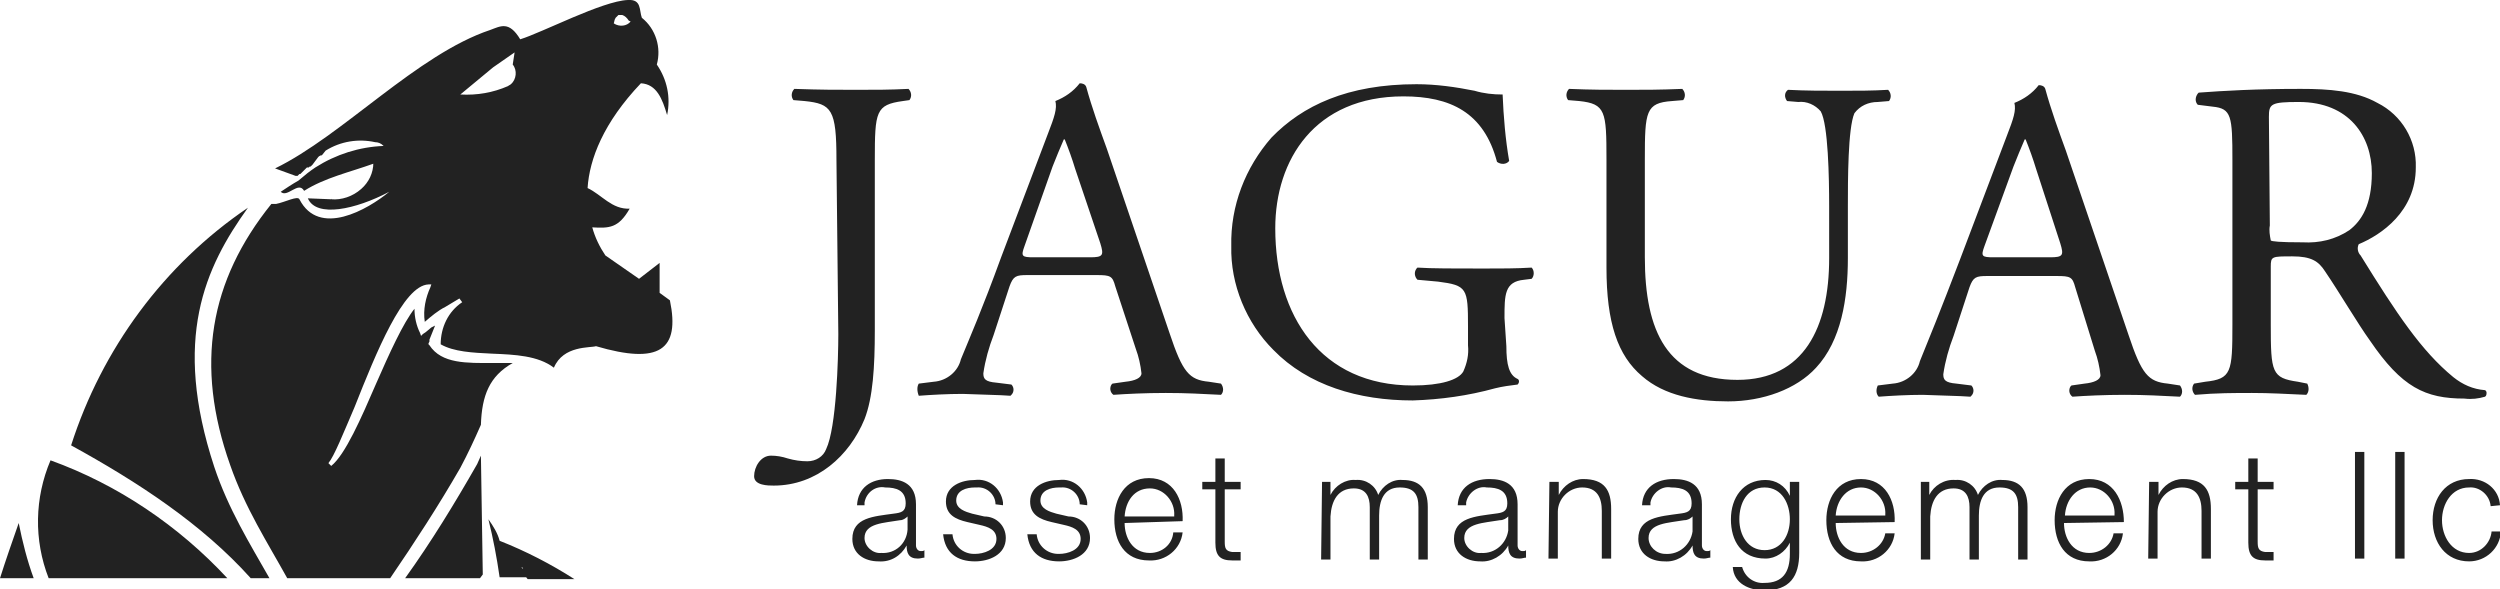
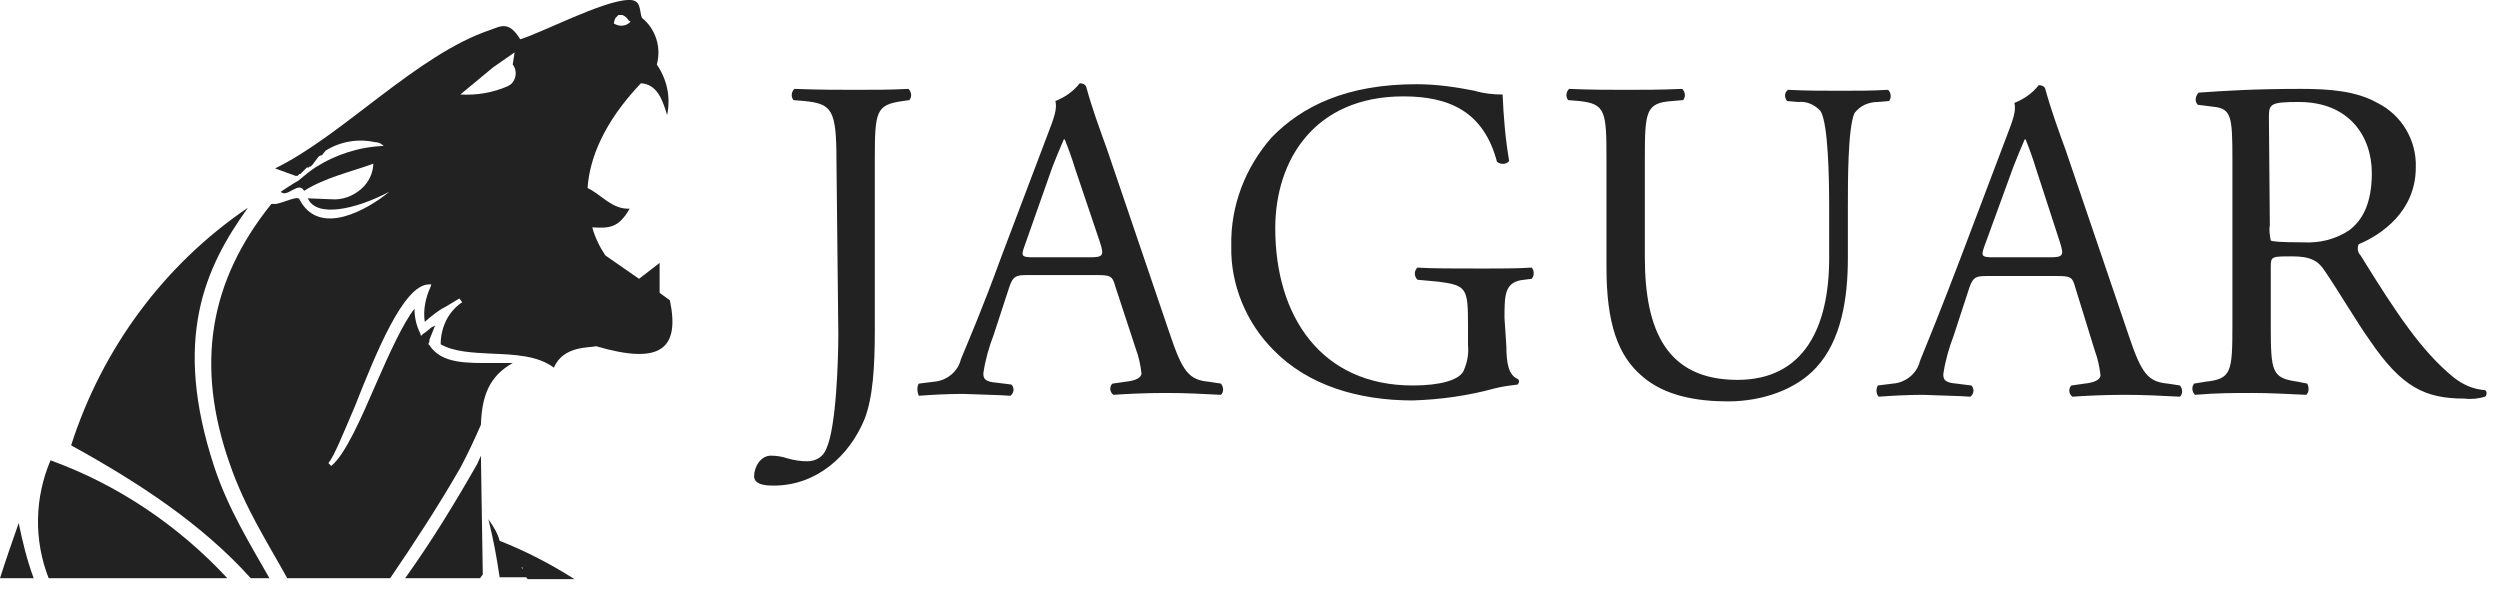
<svg xmlns="http://www.w3.org/2000/svg" version="1.1" id="Layer_1" x="0px" y="0px" viewBox="0 0 267.2 63" style="enable-background:new 0 0 267.2 63;" xml:space="preserve">
  <style type="text/css">
	.st0{fill:#222222;}
</style>
  <title>jaguar-logo</title>
  <path class="st0" d="M89.4,17.1c0-5.4-0.5-6-3.4-6.3l-1.2-0.1c-0.3-0.4-0.2-0.9,0.1-1.2c2.8,0.1,4.5,0.1,6.6,0.1s3.6,0,5.6-0.1  c0.3,0.3,0.4,0.8,0.1,1.2l-0.7,0.1c-2.9,0.4-3,1.1-3,6.3v18.2c0,3.9-0.2,7.2-1.1,9.5c-1.6,3.9-5.1,7.1-9.7,7.1c-0.6,0-2.1,0-2.1-1  s0.7-2.2,1.8-2.2c0.6,0,1.2,0.1,1.8,0.3c0.7,0.2,1.4,0.3,2.1,0.3c0.9,0,1.7-0.5,2-1.3c1.1-2.3,1.3-9.7,1.3-12.3L89.4,17.1L89.4,17.1  z M119.2,30.6c-0.3-1.1-0.5-1.2-2-1.2h-7.4c-1.2,0-1.5,0.1-1.9,1.2l-1.7,5.2c-0.5,1.3-0.9,2.7-1.1,4.1c0,0.6,0.2,0.9,1.4,1l1.6,0.2  c0.3,0.3,0.3,0.8,0,1.1c0,0-0.1,0.1-0.1,0.1c-1.3-0.1-2.8-0.1-5.1-0.2c-1.6,0-3.4,0.1-4.7,0.2C98,41.8,98,41.3,98.2,41l1.6-0.2  c1.4-0.1,2.6-1.1,2.9-2.4c0.9-2.2,2.3-5.4,4.3-10.9l5-13.2c0.7-1.8,1-2.7,0.8-3.5c1-0.4,1.9-1,2.6-1.9c0.3,0,0.6,0.1,0.7,0.4  c0.6,2.2,1.4,4.4,2.2,6.6l6.7,19.7c1.4,4.2,2.1,5,4.2,5.2l1.3,0.2c0.3,0.4,0.3,0.9,0,1.2c-2-0.1-3.7-0.2-5.9-0.2s-4.2,0.1-5.6,0.2  c-0.4-0.3-0.4-0.8-0.2-1.1c0,0,0,0,0.1-0.1l1.4-0.2c1-0.1,1.7-0.4,1.7-0.9c-0.1-0.9-0.3-1.8-0.6-2.6L119.2,30.6z M109.5,26.3  c-0.4,1.1-0.3,1.2,1,1.2h6c1.4,0,1.5-0.2,1.1-1.5l-2.7-8c-0.3-1-0.7-2.1-1.1-3.1h-0.1c-0.4,0.9-0.8,1.9-1.2,2.9L109.5,26.3z M161,37  c0,2,0.3,3.1,1.2,3.5c0.2,0.1,0.2,0.4,0,0.6c0,0,0,0,0,0c-0.8,0.1-1.6,0.2-2.4,0.4c-2.9,0.8-5.8,1.2-8.8,1.3  c-5.8,0-11.2-1.6-14.9-5.4c-2.9-2.9-4.6-7-4.5-11.1c-0.1-4.3,1.5-8.4,4.3-11.6c3.3-3.4,8.1-5.7,15.5-5.7c2.1,0,4.2,0.3,6.2,0.7  c1,0.3,2,0.4,3,0.4c0.1,2.4,0.3,4.8,0.7,7.1c-0.3,0.4-0.9,0.4-1.3,0.1c-1.4-5.3-5-7-10-7c-9.5,0-13.7,6.8-13.7,14.1  c0,9.4,4.9,16.8,14.7,16.8c3,0,4.9-0.6,5.4-1.5c0.4-0.9,0.6-1.8,0.5-2.8v-2c0-4.1-0.1-4.4-3.2-4.8l-2.2-0.2  c-0.3-0.3-0.4-0.8-0.1-1.2c0,0,0,0,0.1-0.1c1.4,0.1,4.1,0.1,7,0.1c1.9,0,3.6,0,5.2-0.1c0.3,0.3,0.3,0.9,0,1.2c0,0,0,0,0,0l-0.8,0.1  c-2.1,0.2-2.1,1.6-2.1,4.1L161,37L161,37z M195.5,22c0-3-0.1-8.7-0.9-10.1c-0.6-0.7-1.5-1.1-2.4-1l-1.2-0.1  c-0.3-0.4-0.3-0.9,0.1-1.2c1.9,0.1,3.7,0.1,5.6,0.1s3.4,0,5.1-0.1c0.3,0.3,0.4,0.8,0.1,1.2l-1.2,0.1c-1,0-1.9,0.4-2.5,1.2  c-0.7,1.6-0.7,7.2-0.7,10v5.5c0,4.3-0.7,8.8-3.4,11.7c-2.1,2.3-5.7,3.6-9.4,3.6c-3.4,0-6.8-0.6-9.2-2.7c-2.6-2.2-3.8-5.7-3.8-11.6  V17c0-5.1-0.1-5.9-2.9-6.2l-1.2-0.1c-0.3-0.4-0.2-0.9,0.1-1.2c2.4,0.1,4.1,0.1,6.1,0.1s3.6,0,6-0.1c0.3,0.3,0.4,0.8,0.1,1.2  l-1.2,0.1c-2.8,0.2-2.9,1.1-2.9,6.2v10.5c0,7.9,2.4,13.1,9.9,13.1c7.1,0,9.8-5.6,9.8-13L195.5,22L195.5,22z M221.8,30.7  c-0.3-1.1-0.5-1.2-2-1.2h-7.4c-1.2,0-1.5,0.1-1.9,1.2l-1.7,5.2c-0.5,1.3-0.9,2.7-1.1,4.1c0,0.6,0.2,0.9,1.4,1l1.6,0.2  c0.3,0.3,0.3,0.8,0,1.1c0,0-0.1,0.1-0.1,0.1c-1.3-0.1-2.8-0.1-5.1-0.2c-1.6,0-3.4,0.1-4.7,0.2c-0.3-0.3-0.3-0.8-0.1-1.2l1.6-0.2  c1.4-0.1,2.6-1.1,2.9-2.4c0.9-2.2,2.2-5.4,4.3-10.9l5-13.2c0.7-1.8,1-2.7,0.8-3.5c1-0.4,1.9-1,2.6-1.9c0.3,0,0.6,0.1,0.7,0.4  c0.6,2.2,1.4,4.4,2.2,6.6l6.7,19.7c1.4,4.2,2.1,5,4.2,5.2l1.3,0.2c0.3,0.4,0.3,0.9,0,1.2c-2-0.1-3.7-0.2-5.9-0.2s-4.2,0.1-5.6,0.2  c-0.4-0.3-0.4-0.8-0.2-1.1c0,0,0,0,0.1-0.1l1.4-0.2c1-0.1,1.7-0.4,1.7-0.9c-0.1-0.9-0.3-1.8-0.6-2.6L221.8,30.7z M212.1,26.3  c-0.4,1.1-0.3,1.2,1,1.2h6c1.4,0,1.5-0.2,1.1-1.5l-2.6-8c-0.3-1-0.7-2.1-1.1-3.1h-0.1c-0.4,0.9-0.8,1.9-1.2,2.9L212.1,26.3z   M238.6,17.1c0-4.7-0.1-5.5-2.1-5.7l-1.6-0.2c-0.3-0.3-0.3-0.8,0-1.2c0,0,0,0,0.1-0.1c2.7-0.2,6.1-0.4,10.9-0.4c3,0,5.9,0.2,8.2,1.5  c2.6,1.3,4.2,4,4.1,6.9c0,4.7-3.7,7.2-6.1,8.2c-0.2,0.4-0.1,0.9,0.2,1.2c3.9,6.3,6.5,10.2,9.9,13c1,0.8,2.1,1.3,3.4,1.4  c0.2,0.1,0.2,0.4,0.1,0.6c0,0-0.1,0.1-0.1,0.1c-0.7,0.2-1.4,0.3-2.2,0.2c-4.2,0-6.7-1.2-10.1-6.2c-1.3-1.8-3.3-5.2-4.8-7.4  c-0.7-1.1-1.5-1.6-3.5-1.6c-2.2,0-2.3,0-2.3,1.1v6.2c0,5.1,0.1,5.7,2.9,6.1l1,0.2c0.2,0.4,0.2,0.9-0.1,1.2c-2.2-0.1-3.9-0.2-5.8-0.2  s-3.8,0-6.1,0.2c-0.3-0.3-0.4-0.8-0.1-1.2l1.2-0.2c2.8-0.3,2.9-1,2.9-6.1L238.6,17.1L238.6,17.1z M242.6,24.1  c-0.1,0.5,0,1.1,0.1,1.6c0.1,0.1,0.9,0.2,3.4,0.2c1.8,0.1,3.5-0.3,5-1.3c1.3-1,2.4-2.7,2.4-6.1c0-3.9-2.4-7.6-7.8-7.6  c-3,0-3.2,0.2-3.2,1.6L242.6,24.1L242.6,24.1z" />
-   <path class="st0" d="M91.6,54c0.1-1.9,1.5-2.8,3.3-2.8c1.5,0,3,0.5,3,2.7v4.4c0,0.3,0.2,0.6,0.5,0.6c0,0,0.1,0,0.1,0  c0.1,0,0.2,0,0.3-0.1v0.8c-0.2,0-0.4,0.1-0.7,0.1c-1,0-1.2-0.6-1.2-1.4l0,0c-0.6,1.1-1.7,1.8-3,1.7c-1.5,0-2.8-0.8-2.8-2.4  c0-2.3,2.3-2.4,4.4-2.7c0.8-0.1,1.3-0.2,1.3-1.1c0-1.4-1-1.7-2.2-1.7c-1-0.2-2,0.5-2.2,1.6c0,0.1,0,0.2,0,0.3H91.6L91.6,54z   M97,55.2L97,55.2c-0.2,0.2-0.5,0.4-0.8,0.4c-1.7,0.3-3.8,0.3-3.8,1.9c0,0.9,0.9,1.7,1.8,1.6c0,0,0,0,0,0c1.5,0.1,2.7-1,2.8-2.5  c0,0,0-0.1,0-0.1V55.2z M106.4,53.9c0-1-0.9-1.9-2-1.8c-0.1,0-0.1,0-0.2,0c-0.9,0-2,0.3-2,1.4c0,0.9,1,1.2,1.7,1.4l1.3,0.3  c1.3,0,2.3,1,2.3,2.3c0,1.8-1.8,2.5-3.3,2.5c-1.9,0-3.2-0.9-3.4-2.9h1c0.1,1.2,1.1,2.1,2.3,2.1c0,0,0.1,0,0.1,0  c0.9,0,2.3-0.4,2.3-1.6c0-1-0.9-1.3-1.8-1.5l-1.3-0.3c-1.3-0.3-2.3-0.8-2.3-2.2c0-1.7,1.7-2.3,3.1-2.3c1.5-0.2,2.8,0.9,3,2.4  c0,0.1,0,0.2,0,0.3L106.4,53.9L106.4,53.9z M115.4,53.9c0-1-0.9-1.9-2-1.8c-0.1,0-0.1,0-0.2,0c-0.9,0-2,0.3-2,1.4  c0,0.9,1,1.2,1.7,1.4l1.3,0.3c1.3,0,2.3,1,2.3,2.3c0,1.8-1.8,2.5-3.3,2.5c-1.9,0-3.2-0.9-3.4-2.9h1c0.1,1.2,1.1,2.1,2.3,2.1  c0,0,0.1,0,0.1,0c0.9,0,2.3-0.4,2.3-1.6c0-1-0.9-1.3-1.8-1.5l-1.3-0.3c-1.3-0.3-2.3-0.8-2.3-2.2c0-1.7,1.7-2.3,3.1-2.3  c1.5-0.2,2.8,0.9,3,2.4c0,0.1,0,0.2,0,0.3L115.4,53.9L115.4,53.9z M120.2,55.9c0,1.5,0.8,3.2,2.7,3.2c1.3,0,2.4-0.9,2.5-2.2h1  c-0.2,1.8-1.8,3.1-3.6,3c-2.6,0-3.7-2-3.7-4.4c0-2.2,1.1-4.4,3.7-4.4s3.7,2.3,3.6,4.6L120.2,55.9L120.2,55.9z M125.5,55.1  c0.1-1.5-1.1-2.9-2.6-2.9c0,0,0,0,0,0c-1.7,0-2.6,1.4-2.7,3H125.5L125.5,55.1z M130.9,51.5h1.7v0.8h-1.7v5.6c0,0.7,0.1,1,0.8,1.1  c0.3,0,0.6,0,0.9,0v0.9c-0.3,0-0.6,0-0.9,0c-1.3,0-1.8-0.5-1.8-1.9v-5.7h-1.4v-0.8h1.4V49h1L130.9,51.5L130.9,51.5z M141.3,51.5h0.9  v1.4l0,0c0.5-1,1.6-1.7,2.7-1.6c1.1-0.1,2.1,0.6,2.4,1.6c0.5-1,1.5-1.7,2.6-1.6c1.8,0,2.7,0.9,2.7,2.9v5.6h-1v-5.6  c0-1.4-0.5-2.1-2-2.1c-1.7,0-2.2,1.4-2.2,3v4.7h-1v-5.6c0-1.1-0.4-2-1.7-2c-1.7,0-2.4,1.3-2.5,3v4.6h-1L141.3,51.5L141.3,51.5z   M155.8,54c0.1-1.9,1.5-2.8,3.4-2.8c1.5,0,3,0.5,3,2.7v4.4c0,0.3,0.2,0.6,0.5,0.6c0,0,0.1,0,0.1,0c0.1,0,0.2,0,0.3-0.1v0.8  c-0.2,0-0.4,0.1-0.7,0.1c-1,0-1.2-0.6-1.2-1.4l0,0c-0.6,1.1-1.8,1.8-3,1.7c-1.5,0-2.8-0.8-2.8-2.4c0-2.3,2.3-2.4,4.4-2.7  c0.8-0.1,1.3-0.2,1.3-1.1c0-1.4-1-1.7-2.2-1.7c-1-0.2-2,0.6-2.2,1.6c0,0.1,0,0.2,0,0.3H155.8L155.8,54z M161.2,55.2L161.2,55.2  c-0.2,0.2-0.5,0.4-0.9,0.4c-1.7,0.3-3.8,0.3-3.8,1.9c0,0.9,0.9,1.7,1.8,1.6c0,0,0,0,0,0c1.5,0.1,2.7-1,2.9-2.4c0-0.1,0-0.1,0-0.2  L161.2,55.2L161.2,55.2z M165.6,51.5h1v1.4l0,0c0.5-1,1.5-1.7,2.6-1.7c2.3,0,3,1.2,3,3.2v5.3h-1v-5.1c0-1.4-0.5-2.5-2.1-2.5  c-1.4,0-2.6,1.2-2.6,2.6c0,0.1,0,0.1,0,0.2v4.8h-1L165.6,51.5L165.6,51.5z M175.5,54c0.1-1.9,1.5-2.8,3.4-2.8c1.5,0,3,0.5,3,2.7v4.4  c0,0.3,0.2,0.6,0.5,0.6c0,0,0.1,0,0.1,0c0.1,0,0.2,0,0.3-0.1v0.8c-0.2,0-0.4,0.1-0.7,0.1c-1,0-1.2-0.6-1.2-1.4l0,0  c-0.6,1.1-1.8,1.8-3,1.7c-1.5,0-2.8-0.8-2.8-2.4c0-2.3,2.3-2.4,4.4-2.7c0.8-0.1,1.3-0.2,1.3-1.1c0-1.4-1-1.7-2.2-1.7  c-1-0.2-2,0.6-2.2,1.6c0,0.1,0,0.2,0,0.3H175.5L175.5,54z M180.9,55.2L180.9,55.2c-0.2,0.2-0.5,0.4-0.9,0.4  c-1.7,0.3-3.8,0.3-3.8,1.9c0,0.9,0.8,1.7,1.8,1.7c0,0,0,0,0,0c1.5,0.1,2.7-1,2.9-2.4c0-0.1,0-0.1,0-0.2L180.9,55.2L180.9,55.2z   M192.3,59.1c0,2.5-1,4-3.7,4c-1.6,0-3.3-0.7-3.4-2.5h1c0.3,1.1,1.3,1.8,2.4,1.7c1.9,0,2.7-1.1,2.7-3.1V58l0,0  c-0.5,1-1.5,1.7-2.6,1.7c-2.6,0-3.7-1.9-3.7-4.2s1.3-4.2,3.7-4.2c1.1,0,2.1,0.6,2.6,1.7l0,0v-1.5h1L192.3,59.1L192.3,59.1z   M191.3,55.5c0-1.6-0.8-3.4-2.7-3.4s-2.7,1.7-2.7,3.4s0.9,3.3,2.7,3.3S191.3,57.2,191.3,55.5L191.3,55.5z M196.2,55.9  c0,1.5,0.8,3.2,2.7,3.2c1.3,0,2.4-0.9,2.6-2.1h1c-0.2,1.8-1.8,3.1-3.6,3c-2.6,0-3.7-2-3.7-4.4c0-2.2,1.1-4.4,3.7-4.4  s3.7,2.3,3.6,4.6L196.2,55.9L196.2,55.9z M201.5,55c0.1-1.5-1.1-2.9-2.6-2.9c0,0,0,0,0,0c-1.6,0-2.6,1.4-2.7,3H201.5L201.5,55z   M205.3,51.5h0.9v1.4l0,0c0.5-1,1.6-1.7,2.8-1.6c1.1-0.1,2.1,0.6,2.4,1.6c0.5-1,1.5-1.7,2.6-1.6c1.8,0,2.7,0.9,2.7,2.9v5.6h-1v-5.6  c0-1.4-0.5-2.1-2-2.1c-1.7,0-2.2,1.4-2.2,3v4.7h-1v-5.6c0-1.1-0.4-2-1.7-2c-1.7,0-2.4,1.3-2.5,3v4.6h-1L205.3,51.5L205.3,51.5z   M220.6,55.9c0,1.5,0.8,3.2,2.7,3.2c1.3,0,2.4-0.9,2.6-2.1h1c-0.2,1.8-1.8,3.1-3.6,3c-2.6,0-3.7-2-3.7-4.4c0-2.2,1.1-4.4,3.7-4.4  s3.7,2.3,3.7,4.6L220.6,55.9L220.6,55.9z M226,55c0.1-1.5-1.1-2.9-2.6-2.9c0,0,0,0,0,0c-1.6,0-2.6,1.4-2.7,3H226L226,55z   M229.7,51.5h1v1.4l0,0c0.5-1,1.5-1.7,2.6-1.7c2.3,0,3,1.2,3,3.2v5.3h-1v-5.1c0-1.4-0.5-2.5-2.1-2.5c-1.4,0-2.6,1.2-2.6,2.6  c0,0.1,0,0.1,0,0.2v4.8h-1L229.7,51.5L229.7,51.5z M241.3,51.5h1.7v0.8h-1.7v5.6c0,0.7,0.1,1,0.8,1.1c0.3,0,0.6,0,0.9,0v0.9  c-0.3,0-0.6,0-0.9,0c-1.3,0-1.8-0.5-1.8-1.9v-5.7h-1.4v-0.8h1.4V49h1L241.3,51.5L241.3,51.5z M251.7,48.3h1v11.4h-1V48.3L251.7,48.3  z M256,48.3h1v11.4h-1V48.3L256,48.3z M266.2,54.1c-0.1-1.2-1.2-2.1-2.3-2c-1.9,0-2.9,1.8-2.9,3.5s1,3.5,2.9,3.5  c1.3,0,2.3-1.1,2.4-2.3h1c-0.1,1.8-1.6,3.2-3.4,3.2c-2.5,0-3.9-2-3.9-4.4s1.4-4.4,3.9-4.4c1.7-0.1,3.2,1.1,3.3,2.8c0,0,0,0,0,0  L266.2,54.1L266.2,54.1z" />
  <path class="st0" d="M52.2,55.5c0.5,2,0.9,4.1,1.2,6.2h3.3L56,60.9v0V61v0.1v0.1v0.1v0.1l0,0l0.4,0.5h5c-2.5-1.6-5.2-3-8-4.1  C53.2,57,52.7,56.2,52.2,55.5z M55.9,60.7L55.9,60.7L55.9,60.7v0.1l0,0l-0.2-0.2L55.9,60.7z M55.7,60.5L55.7,60.5L55.7,60.5  L55.7,60.5L55.7,60.5z M55.5,60.1L55.5,60.1L55.5,60.1L55.5,60.1z M55.3,59.9L55.3,59.9L55.3,59.9L55.3,59.9L55.3,59.9z M55.3,59.8  L55.3,59.8L55.3,59.8z M55,59.4l0.2,0.2l0,0L55,59.4L55,59.4z M54.4,58.7l0.1,0.2l0,0l0.1,0.1L54.4,58.7L54.4,58.7L54.4,58.7z   M54.4,58.5L54.4,58.5L54.4,58.5L54.4,58.5z M54.2,58.4L54.2,58.4z M54,58.1L54,58.1L54,58.1L54,58.1L54,58.1z M53.8,57.9L53.8,57.9  L53.8,57.9L53.8,57.9L53.8,57.9L53.8,57.9z M53.8,57.8L53.8,57.8L53.8,57.8L53.8,57.8z M0,61.8c0.6-1.9,1.3-3.9,2-5.9  c0.4,2,0.9,4,1.6,5.9H0z M51.4,48.7l0.2,12.7l-0.3,0.4h-8c2.8-3.9,5.3-8,7.7-12.2L51.4,48.7z M24.6,49.7c1.6,4.6,4,8.3,6.1,12.1h11  C44.3,58,46.9,54,49.2,50c0.8-1.5,1.5-3,2.2-4.6c0.1-3.1,0.9-5.2,3.4-6.6c-0.7,0-1.4,0-2.1,0c-2.8,0-5.5,0.1-6.8-1.9l-0.1-0.1v-0.1  l0.1-0.2l0-0.2c0.2-0.5,0.4-1,0.6-1.5L46.1,35l-0.6,0.5l-0.3,0.2l-0.2,0.2l-0.1-0.3c-0.4-0.8-0.6-1.7-0.6-2.6  c-1.2,1.5-2.7,4.8-4.1,8c-1.6,3.7-3.3,7.6-4.8,8.8l-0.3-0.3c0.6-0.7,1.6-3.2,2.8-6c2.3-5.8,5.2-13,7.9-13.1h0.3L46,30.7  c-0.5,1.1-0.8,2.4-0.6,3.7c0.7-0.6,1.4-1.2,2.2-1.6c0.5-0.3,1-0.6,1.5-0.9l0.3,0.4c-1.5,1-2.3,2.7-2.3,4.5c1.4,0.8,3.4,0.9,5.5,1  c2.4,0.1,4.9,0.2,6.6,1.5c1-2.4,3.9-2.1,4.5-2.3c6.8,2,9,0.4,7.9-4.9l-1.1-0.8v-3.2l-2.2,1.7l-3.6-2.5c-0.6-0.9-1.1-1.9-1.4-3  c1.8,0.1,2.8,0.1,4-2c-1.9,0.1-3-1.5-4.5-2.2c0.2-3.1,1.7-7,5.7-11.2c1.7,0.1,2.3,1.7,2.8,3.4c0.4-1.9,0-3.8-1.1-5.4  c0.5-1.8-0.1-3.8-1.6-5c-0.3-0.8,0-2-1.5-1.9c-2.7,0.1-9.2,3.5-11.5,4.2c-1.2-2-2.1-1.4-3.2-1c-7.8,2.6-15.8,11.3-23,14.8l2.2,0.8  l0,0l0,0h0l0,0l0,0h0.1l0,0h0l0,0l0,0h0.1l0,0l0,0l0.1-0.1l0,0l0.1-0.1l0,0l0,0l0,0l0,0l0,0h0.1l0,0l0,0l0.6-0.6l0,0l0.1-0.1l0,0  h0.1l0,0l0,0h0.1l0,0l0,0l0,0l0,0h0l0,0l0,0l0.1-0.1l0,0l0,0h0.1l0,0l0,0l0,0l0,0h0l0,0l0.1-0.1l0,0l0.1-0.1l0,0l0.6-0.8l0,0l0,0h0  l0,0l0.1-0.1l0,0l0.2-0.1l0,0l0,0l0,0l0,0h0l0,0l0.1,0l0,0h0h0h0l0,0l0,0l0,0l0.4-0.5l0,0h0c1.6-1,3.5-1.3,5.3-0.9  c0.3,0,0.6,0.1,0.9,0.4c-2.6,0.1-5.1,0.9-7.3,2.3c-0.6,0.4-1.1,0.8-1.8,1.4c-0.7,0.4-1.3,0.8-1.9,1.2c0.7,0.7,1.9-1.2,2.5-0.1  c2.2-1.4,4.9-2,7.4-2.9l0,0l0-0.1l0,0l0,0c0,1.1-0.5,2.1-1.3,2.8c-0.9,0.8-2.1,1.2-3.2,1.1c0.1,0,0.1-0.1,0,0l-2.5-0.1  c0.9,2.1,5.1,1.2,8.7-0.7c-2.3,1.9-7.5,4.9-9.6,0.8c-0.2-0.4-1.5,0.3-2.5,0.5h-0.3h-0.1H29C22.4,30,20.8,39,24.6,49.7L24.6,49.7z   M65.7,2.1l0.1-0.2l0,0c0.1-0.1,0.2-0.2,0.3-0.3h0.4c0.3,0.1,0.5,0.3,0.7,0.6l0,0l0.2,0.1c-0.4,0.5-1.2,0.6-1.8,0.2c0,0,0,0,0,0l0,0  L65.7,2.1z M52.7,7.2L55,5.6l-0.2,1.3c0.5,0.6,0.4,1.6-0.2,2.1c-0.1,0.1-0.2,0.1-0.3,0.2c-1.6,0.7-3.3,1-5.1,0.9L52.7,7.2z   M7.6,47.6c3.3-10.3,9.9-19.3,18.9-25.4c-4.6,6.4-8.1,14-3.6,27.7c1.5,4.5,3.8,8.2,5.9,11.9h-2C21.6,56,14.7,51.5,7.6,47.6z   M5.2,61.8c-1.6-4.1-1.5-8.6,0.2-12.6c7.2,2.6,13.7,7,18.9,12.6H5.2z" />
</svg>